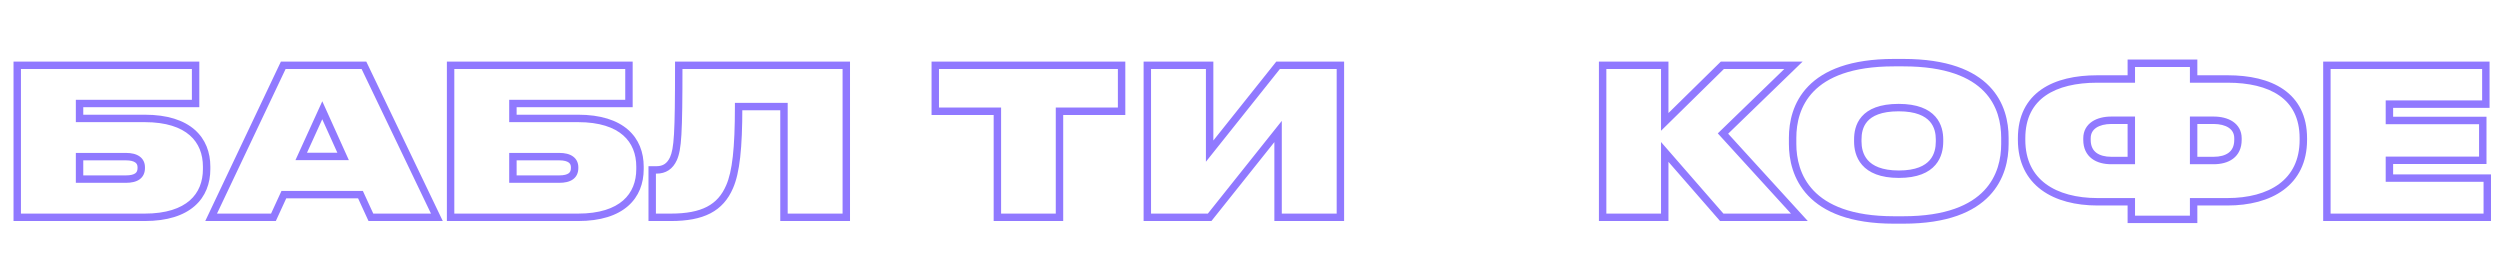
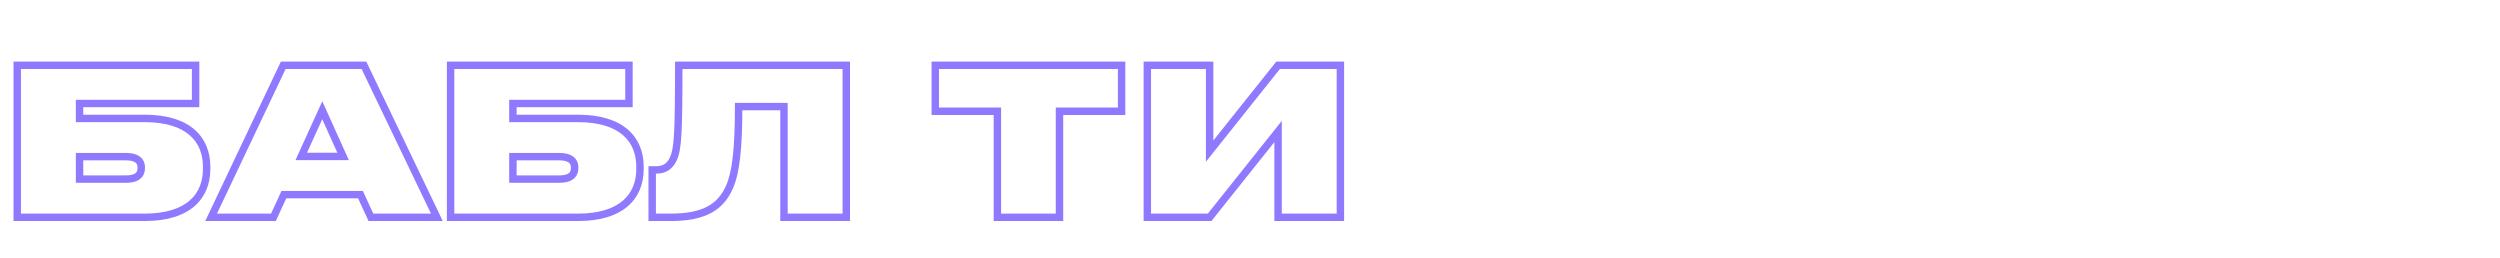
<svg xmlns="http://www.w3.org/2000/svg" width="1346" height="139" viewBox="0 0 1346 139" fill="none">
  <path d="M9.28 117H7.28V119H9.28V117ZM9.28 35.16V33.16H7.28V35.16H9.28ZM105.31 35.16H107.31V33.16H105.31V35.16ZM105.31 55.73V57.73H107.31V55.73H105.31ZM42.831 55.73V53.73H40.831V55.73H42.831ZM42.831 63.76H40.831V65.76H42.831V63.76ZM42.831 96.43H40.831V98.43H42.831V96.43ZM42.831 84.33V82.33H40.831V84.33H42.831ZM11.28 117L11.28 35.16H7.28L7.28 117H11.28ZM9.28 37.16H105.31V33.16H9.28V37.16ZM103.31 35.16V55.73H107.31V35.16H103.31ZM105.31 53.73H42.831V57.73H105.31V53.73ZM40.831 55.73V63.76H44.831V55.73H40.831ZM42.831 65.76H77.921V61.76H42.831V65.76ZM77.921 65.76C89.5 65.76 97.299 68.575 102.179 72.842C107.025 77.079 109.25 82.974 109.25 89.72H113.25C113.25 82.056 110.691 74.971 104.812 69.831C98.967 64.72 90.1 61.76 77.921 61.76V65.76ZM109.25 89.72V91.04H113.25V89.72H109.25ZM109.25 91.04C109.25 97.787 107.025 103.681 102.179 107.918C97.299 112.185 89.5 115 77.921 115V119C90.1 119 98.967 116.04 104.812 110.929C110.691 105.789 113.25 98.704 113.25 91.04H109.25ZM77.921 115H9.28V119H77.921V115ZM42.831 98.43H67.8V94.43H42.831V98.43ZM67.8 98.43C70.731 98.43 73.288 97.913 75.157 96.568C77.147 95.135 78.05 92.989 78.05 90.49H74.05C74.05 91.951 73.579 92.775 72.819 93.322C71.938 93.957 70.371 94.43 67.8 94.43V98.43ZM78.05 90.49V90.05H74.05V90.49H78.05ZM78.05 90.05C78.05 87.727 77.144 85.662 75.206 84.252C73.365 82.914 70.82 82.33 67.8 82.33V86.33C70.391 86.33 71.971 86.846 72.853 87.487C73.637 88.058 74.05 88.853 74.05 90.05H78.05ZM67.8 82.33H42.831V86.33H67.8V82.33ZM40.831 84.33V96.43H44.831V84.33H40.831ZM184.73 84.22V86.22H187.827L186.553 83.397L184.73 84.22ZM173.51 59.36L175.333 58.537L173.518 54.518L171.69 58.531L173.51 59.36ZM162.18 84.22L160.36 83.391L159.07 86.22H162.18V84.22ZM199.69 117L197.872 117.835L198.408 119H199.69V117ZM194.08 104.79L195.897 103.955L195.362 102.79H194.08V104.79ZM152.83 104.79V102.79H151.548L151.012 103.955L152.83 104.79ZM147.22 117V119H148.502L149.037 117.835L147.22 117ZM113.67 117L111.863 116.143L110.507 119H113.67V117ZM152.5 35.16V33.16H151.235L150.693 34.303L152.5 35.16ZM195.95 35.16L197.753 34.295L197.208 33.16H195.95V35.16ZM235.22 117V119H238.398L237.023 116.135L235.22 117ZM186.553 83.397L175.333 58.537L171.687 60.183L182.907 85.043L186.553 83.397ZM171.69 58.531L160.36 83.391L164 85.049L175.33 60.189L171.69 58.531ZM162.18 86.22H184.73V82.22H162.18V86.22ZM201.507 116.165L195.897 103.955L192.262 105.625L197.872 117.835L201.507 116.165ZM194.08 102.79H152.83V106.79H194.08V102.79ZM151.012 103.955L145.402 116.165L149.037 117.835L154.647 105.625L151.012 103.955ZM147.22 115H113.67V119H147.22V115ZM115.477 117.857L154.307 36.017L150.693 34.303L111.863 116.143L115.477 117.857ZM152.5 37.16H195.95V33.16H152.5V37.16ZM194.146 36.025L233.416 117.865L237.023 116.135L197.753 34.295L194.146 36.025ZM235.22 115H199.69V119H235.22V115ZM242.601 117H240.601V119H242.601V117ZM242.601 35.16V33.16H240.601V35.16H242.601ZM338.631 35.16H340.631V33.16H338.631V35.16ZM338.631 55.73V57.73H340.631V55.73H338.631ZM276.151 55.73V53.73H274.151V55.73H276.151ZM276.151 63.76H274.151V65.76H276.151V63.76ZM276.151 96.43H274.151V98.43H276.151V96.43ZM276.151 84.33V82.33H274.151V84.33H276.151ZM244.601 117V35.16H240.601V117H244.601ZM242.601 37.16L338.631 37.16V33.16L242.601 33.16V37.16ZM336.631 35.16V55.73H340.631V35.16H336.631ZM338.631 53.73H276.151V57.73H338.631V53.73ZM274.151 55.73V63.76H278.151V55.73H274.151ZM276.151 65.76H311.241V61.76H276.151V65.76ZM311.241 65.76C322.821 65.76 330.619 68.575 335.499 72.842C340.346 77.079 342.571 82.974 342.571 89.72H346.571C346.571 82.056 344.011 74.971 338.132 69.831C332.287 64.72 323.421 61.76 311.241 61.76V65.76ZM342.571 89.72V91.04H346.571V89.72H342.571ZM342.571 91.04C342.571 97.787 340.346 103.681 335.499 107.918C330.619 112.185 322.821 115 311.241 115V119C323.421 119 332.287 116.04 338.132 110.929C344.011 105.789 346.571 98.704 346.571 91.04H342.571ZM311.241 115H242.601V119H311.241V115ZM276.151 98.43H301.121V94.43H276.151V98.43ZM301.121 98.43C304.051 98.43 306.608 97.913 308.477 96.568C310.467 95.135 311.371 92.989 311.371 90.49H307.371C307.371 91.951 306.9 92.775 306.14 93.322C305.258 93.957 303.691 94.43 301.121 94.43V98.43ZM311.371 90.49V90.05H307.371V90.49H311.371ZM311.371 90.05C311.371 87.727 310.464 85.662 308.526 84.252C306.686 82.914 304.14 82.33 301.121 82.33V86.33C303.712 86.33 305.291 86.846 306.173 87.487C306.958 88.058 307.371 88.853 307.371 90.05H311.371ZM301.121 82.33H276.151V86.33H301.121V82.33ZM274.151 84.33V96.43H278.151V84.33H274.151ZM422.094 117H420.094V119H422.094V117ZM422.094 57.38H424.094V55.38H422.094V57.38ZM397.674 57.38V55.38H395.674V57.38H397.674ZM392.834 100.5L391.001 99.7L390.996 99.712L392.834 100.5ZM351.144 117H349.144V119H351.144V117ZM351.144 91.48V89.48H349.144V91.48H351.144ZM362.584 85.43L364.401 86.265L364.409 86.248L364.416 86.232L362.584 85.43ZM365.444 35.16V33.16H363.444V35.16H365.444ZM455.644 35.16H457.644V33.16H455.644V35.16ZM455.644 117V119H457.644V117H455.644ZM424.094 117V57.38H420.094V117H424.094ZM422.094 55.38H397.674V59.38H422.094V55.38ZM395.674 57.38C395.674 79.968 394.222 92.324 391.001 99.7L394.667 101.3C398.267 93.056 399.674 79.892 399.674 57.38H395.674ZM390.996 99.712C388.68 105.116 385.347 108.864 380.65 111.307C375.892 113.781 369.57 115 361.154 115V119C369.898 119 376.942 117.744 382.496 114.856C388.111 111.936 392.038 107.434 394.672 101.288L390.996 99.712ZM361.154 115H351.144V119H361.154V115ZM353.144 117V91.48H349.144V117H353.144ZM351.144 93.48H353.454V89.48H351.144V93.48ZM353.454 93.48C355.917 93.48 358.135 92.907 360.033 91.648C361.923 90.393 363.35 88.554 364.401 86.265L360.767 84.595C359.949 86.376 358.955 87.562 357.821 88.315C356.694 89.063 355.281 89.48 353.454 89.48V93.48ZM364.416 86.232C365.716 83.262 366.447 79.731 366.877 72.416C367.307 65.101 367.444 53.794 367.444 35.16H363.444C363.444 53.816 363.306 65.004 362.884 72.181C362.462 79.359 361.763 82.318 360.752 84.628L364.416 86.232ZM365.444 37.16H455.644V33.16H365.444V37.16ZM453.644 35.16V117H457.644V35.16H453.644ZM455.644 115H422.094V119H455.644V115ZM536.988 117H534.988V119H536.988V117ZM536.988 59.91H538.988V57.91H536.988V59.91ZM503.548 59.91H501.548V61.91H503.548V59.91ZM503.548 35.16V33.16H501.548V35.16H503.548ZM603.868 35.16H605.868V33.16H603.868V35.16ZM603.868 59.91V61.91H605.868V59.91H603.868ZM570.428 59.91V57.91H568.428V59.91H570.428ZM570.428 117V119H572.428V117H570.428ZM538.988 117V59.91H534.988V117H538.988ZM536.988 57.91H503.548V61.91H536.988V57.91ZM505.548 59.91V35.16H501.548V59.91H505.548ZM503.548 37.16H603.868V33.16H503.548V37.16ZM601.868 35.16V59.91H605.868V35.16H601.868ZM603.868 57.91H570.428V61.91H603.868V57.91ZM568.428 59.91V117H572.428V59.91H568.428ZM570.428 115H536.988V119H570.428V115ZM688.118 117H686.118V119H688.118V117ZM688.118 70.8H690.118V65.085L686.554 69.553L688.118 70.8ZM651.268 117V119H652.231L652.832 118.247L651.268 117ZM617.718 117H615.718V119H617.718V117ZM617.718 35.16V33.16H615.718V35.16H617.718ZM651.268 35.16H653.268V33.16H651.268V35.16ZM651.268 81.36H649.268V87.075L652.832 82.607L651.268 81.36ZM688.118 35.16V33.16H687.155L686.554 33.913L688.118 35.16ZM721.668 35.16H723.668V33.16H721.668V35.16ZM721.668 117V119H723.668V117H721.668ZM690.118 117V70.8H686.118V117H690.118ZM686.554 69.553L649.704 115.753L652.832 118.247L689.682 72.047L686.554 69.553ZM651.268 115H617.718V119H651.268V115ZM619.718 117V35.16H615.718V117H619.718ZM617.718 37.16H651.268V33.16H617.718V37.16ZM649.268 35.16V81.36H653.268V35.16H649.268ZM652.832 82.607L689.682 36.407L686.554 33.913L649.704 80.113L652.832 82.607ZM688.118 37.16H721.668V33.16H688.118V37.16ZM719.668 35.16V117H723.668V35.16H719.668ZM721.668 115H688.118V119H721.668V115Z" fill="#9079FF" />
-   <path d="M926.988 117L925.48 118.314L926.078 119H926.988V117ZM896.298 81.8L897.805 80.486L894.298 76.463V81.8H896.298ZM896.298 117V119H898.298V117H896.298ZM862.858 117H860.858V119H862.858V117ZM862.858 35.16V33.16H860.858V35.16H862.858ZM896.298 35.16H898.298V33.16H896.298V35.16ZM896.298 65.63H894.298V70.398L897.699 67.057L896.298 65.63ZM927.318 35.16V33.16H926.5L925.916 33.733L927.318 35.16ZM965.598 35.16L966.989 36.597L970.539 33.16H965.598V35.16ZM927.648 71.9L926.257 70.463L924.862 71.814L926.17 73.248L927.648 71.9ZM968.788 117V119H973.319L970.265 115.652L968.788 117ZM928.495 115.686L897.805 80.486L894.79 83.114L925.48 118.314L928.495 115.686ZM894.298 81.8V117H898.298V81.8H894.298ZM896.298 115H862.858V119H896.298V115ZM864.858 117V35.16H860.858V117H864.858ZM862.858 37.16H896.298V33.16H862.858V37.16ZM894.298 35.16V65.63H898.298V35.16H894.298ZM897.699 67.057L928.719 36.587L925.916 33.733L894.896 64.203L897.699 67.057ZM927.318 37.16H965.598V33.16H927.318V37.16ZM964.207 33.723L926.257 70.463L929.039 73.337L966.989 36.597L964.207 33.723ZM926.17 73.248L967.31 118.348L970.265 115.652L929.125 70.552L926.17 73.248ZM968.788 115H926.988V119H968.788V115ZM1019.71 35.73H1024.77V31.73H1019.71V35.73ZM1024.77 35.73C1047.82 35.73 1060.88 41.666 1068.2 49.216C1075.53 56.777 1077.44 66.307 1077.44 74.21H1081.44C1081.44 65.723 1079.39 55.013 1071.07 46.432C1062.74 37.839 1048.46 31.73 1024.77 31.73V35.73ZM1077.44 74.21V77.51H1081.44V74.21H1077.44ZM1077.44 77.51C1077.44 85.249 1075.55 94.899 1068.22 102.615C1060.91 110.311 1047.86 116.43 1024.77 116.43V120.43C1048.54 120.43 1062.81 114.119 1071.12 105.37C1079.41 96.641 1081.44 85.831 1081.44 77.51H1077.44ZM1024.77 116.43H1019.71V120.43H1024.77V116.43ZM1019.71 116.43C996.785 116.43 983.752 110.313 976.426 102.614C969.079 94.893 967.146 85.24 967.146 77.51H963.146C963.146 85.84 965.227 96.647 973.528 105.371C981.849 114.117 996.096 120.43 1019.71 120.43V116.43ZM967.146 77.51V74.21H963.146V77.51H967.146ZM967.146 74.21C967.146 66.316 969.106 56.783 976.453 49.217C983.788 41.663 996.824 35.73 1019.71 35.73V31.73C996.167 31.73 981.923 37.842 973.583 46.431C965.255 55.007 963.146 65.714 963.146 74.21H967.146ZM1046.24 76.19V75.09H1042.24V76.19H1046.24ZM1046.24 75.09C1046.24 71.617 1045.54 66.751 1041.99 62.751C1038.41 58.706 1032.28 55.93 1022.24 55.93V59.93C1031.56 59.93 1036.42 62.489 1039 65.402C1041.62 68.359 1042.24 72.073 1042.24 75.09H1046.24ZM1022.24 55.93C1012.04 55.93 1005.89 58.699 1002.35 62.761C998.838 66.776 998.236 71.653 998.236 75.09H1002.24C1002.24 72.037 1002.79 68.334 1005.36 65.392C1007.89 62.496 1012.74 59.93 1022.24 59.93V55.93ZM998.236 75.09V76.19H1002.24V75.09H998.236ZM998.236 76.19C998.236 79.785 998.996 84.749 1002.57 88.825C1006.18 92.95 1012.34 95.79 1022.35 95.79V91.79C1013.1 91.79 1008.2 89.185 1005.58 86.188C1002.91 83.141 1002.24 79.305 1002.24 76.19H998.236ZM1022.35 95.79C1032.35 95.79 1038.46 92.95 1042.02 88.811C1045.54 84.728 1046.24 79.761 1046.24 76.19H1042.24C1042.24 79.329 1041.61 83.162 1038.99 86.201C1036.42 89.185 1031.6 91.79 1022.35 91.79V95.79ZM1147.5 42.53V44.53H1149.5V42.53H1147.5ZM1147.5 34.06V32.06H1145.5V34.06H1147.5ZM1181.05 34.06H1183.05V32.06H1181.05V34.06ZM1181.05 42.53H1179.05V44.53H1181.05V42.53ZM1181.05 108.64V106.64H1179.05V108.64H1181.05ZM1181.05 118.1V120.1H1183.05V118.1H1181.05ZM1147.5 118.1H1145.5V120.1H1147.5V118.1ZM1147.5 108.64H1149.5V106.64H1147.5V108.64ZM1147.5 64.75H1149.5V62.75H1147.5V64.75ZM1147.5 86.42V88.42H1149.5V86.42H1147.5ZM1181.05 64.75V62.75H1179.05V64.75H1181.05ZM1181.05 86.42H1179.05V88.42H1181.05V86.42ZM1149.5 42.53V34.06H1145.5V42.53H1149.5ZM1147.5 36.06H1181.05V32.06H1147.5V36.06ZM1179.05 34.06V42.53H1183.05V34.06H1179.05ZM1181.05 44.53H1199.42V40.53H1181.05V44.53ZM1199.42 44.53C1210.66 44.53 1220.37 46.699 1227.21 51.459C1233.94 56.14 1238.12 63.475 1238.12 74.43H1242.12C1242.12 62.285 1237.4 53.67 1229.5 48.176C1221.71 42.761 1211.07 40.53 1199.42 40.53V44.53ZM1238.12 74.43V75.31H1242.12V74.43H1238.12ZM1238.12 75.31C1238.12 86.272 1233.91 93.989 1227.1 99.03C1220.2 104.134 1210.44 106.64 1199.2 106.64V110.64C1210.96 110.64 1221.66 108.031 1229.48 102.245C1237.38 96.396 1242.12 87.448 1242.12 75.31H1238.12ZM1199.2 106.64H1181.05V110.64H1199.2V106.64ZM1179.05 108.64V118.1H1183.05V108.64H1179.05ZM1181.05 116.1H1147.5V120.1H1181.05V116.1ZM1149.5 118.1V108.64H1145.5V118.1H1149.5ZM1147.5 106.64H1129.35V110.64H1147.5V106.64ZM1129.35 106.64C1118.12 106.64 1108.36 104.134 1101.46 99.03C1094.65 93.989 1090.43 86.272 1090.43 75.31H1086.43C1086.43 87.448 1091.18 96.396 1099.08 102.245C1106.9 108.031 1117.6 110.64 1129.35 110.64V106.64ZM1090.43 75.31V74.43H1086.43V75.31H1090.43ZM1090.43 74.43C1090.43 63.475 1094.62 56.14 1101.35 51.459C1108.19 46.699 1117.9 44.53 1129.13 44.53V40.53C1117.49 40.53 1106.85 42.761 1099.06 48.176C1091.16 53.67 1086.43 62.285 1086.43 74.43H1090.43ZM1129.13 44.53H1147.5V40.53H1129.13V44.53ZM1147.5 62.75H1136.72V66.75H1147.5V62.75ZM1136.72 62.75C1132.9 62.75 1129.2 63.567 1126.38 65.454C1123.48 67.399 1121.63 70.426 1121.63 74.43H1125.63C1125.63 71.834 1126.76 70.021 1128.61 68.776C1130.56 67.473 1133.4 66.75 1136.72 66.75V62.75ZM1121.63 74.43V75.31H1125.63V74.43H1121.63ZM1121.63 75.31C1121.63 79.821 1123.33 83.222 1126.25 85.43C1129.09 87.573 1132.84 88.42 1136.72 88.42V84.42C1133.35 84.42 1130.56 83.672 1128.66 82.24C1126.86 80.873 1125.63 78.719 1125.63 75.31H1121.63ZM1136.72 88.42H1147.5V84.42H1136.72V88.42ZM1149.5 86.42V64.75H1145.5V86.42H1149.5ZM1179.05 64.75V86.42H1183.05V64.75H1179.05ZM1181.05 88.42H1191.83V84.42H1181.05V88.42ZM1191.83 88.42C1195.72 88.42 1199.47 87.573 1202.31 85.43C1205.23 83.222 1206.92 79.821 1206.92 75.31H1202.92C1202.92 78.719 1201.7 80.873 1199.9 82.24C1198 83.672 1195.21 84.42 1191.83 84.42V88.42ZM1206.92 75.31V74.43H1202.92V75.31H1206.92ZM1206.92 74.43C1206.92 70.426 1205.08 67.399 1202.18 65.454C1199.36 63.567 1195.66 62.75 1191.83 62.75V66.75C1195.16 66.75 1198 67.473 1199.95 68.776C1201.8 70.021 1202.92 71.834 1202.92 74.43H1206.92ZM1191.83 62.75H1181.05V66.75H1191.83V62.75ZM1252.8 35.16V33.16H1250.8V35.16H1252.8ZM1338.38 35.16H1340.38V33.16H1338.38V35.16ZM1338.38 56.06V58.06H1340.38V56.06H1338.38ZM1286.46 56.06V54.06H1284.46V56.06H1286.46ZM1286.46 64.86H1284.46V66.86H1286.46V64.86ZM1336.73 64.86H1338.73V62.86H1336.73V64.86ZM1336.73 86.31V88.31H1338.73V86.31H1336.73ZM1286.46 86.31V84.31H1284.46V86.31H1286.46ZM1286.46 95.88H1284.46V97.88H1286.46V95.88ZM1339.15 95.88H1341.15V93.88H1339.15V95.88ZM1339.15 117V119H1341.15V117H1339.15ZM1252.8 117H1250.8V119H1252.8V117ZM1252.8 37.16H1338.38V33.16H1252.8V37.16ZM1336.38 35.16V56.06H1340.38V35.16H1336.38ZM1338.38 54.06H1286.46V58.06H1338.38V54.06ZM1284.46 56.06V64.86H1288.46V56.06H1284.46ZM1286.46 66.86H1336.73V62.86H1286.46V66.86ZM1334.73 64.86V86.31H1338.73V64.86H1334.73ZM1336.73 84.31H1286.46V88.31H1336.73V84.31ZM1284.46 86.31V95.88H1288.46V86.31H1284.46ZM1286.46 97.88H1339.15V93.88H1286.46V97.88ZM1337.15 95.88V117H1341.15V95.88H1337.15ZM1339.15 115H1252.8V119H1339.15V115ZM1254.8 117V35.16H1250.8V117H1254.8Z" fill="#9079FF" />
</svg>